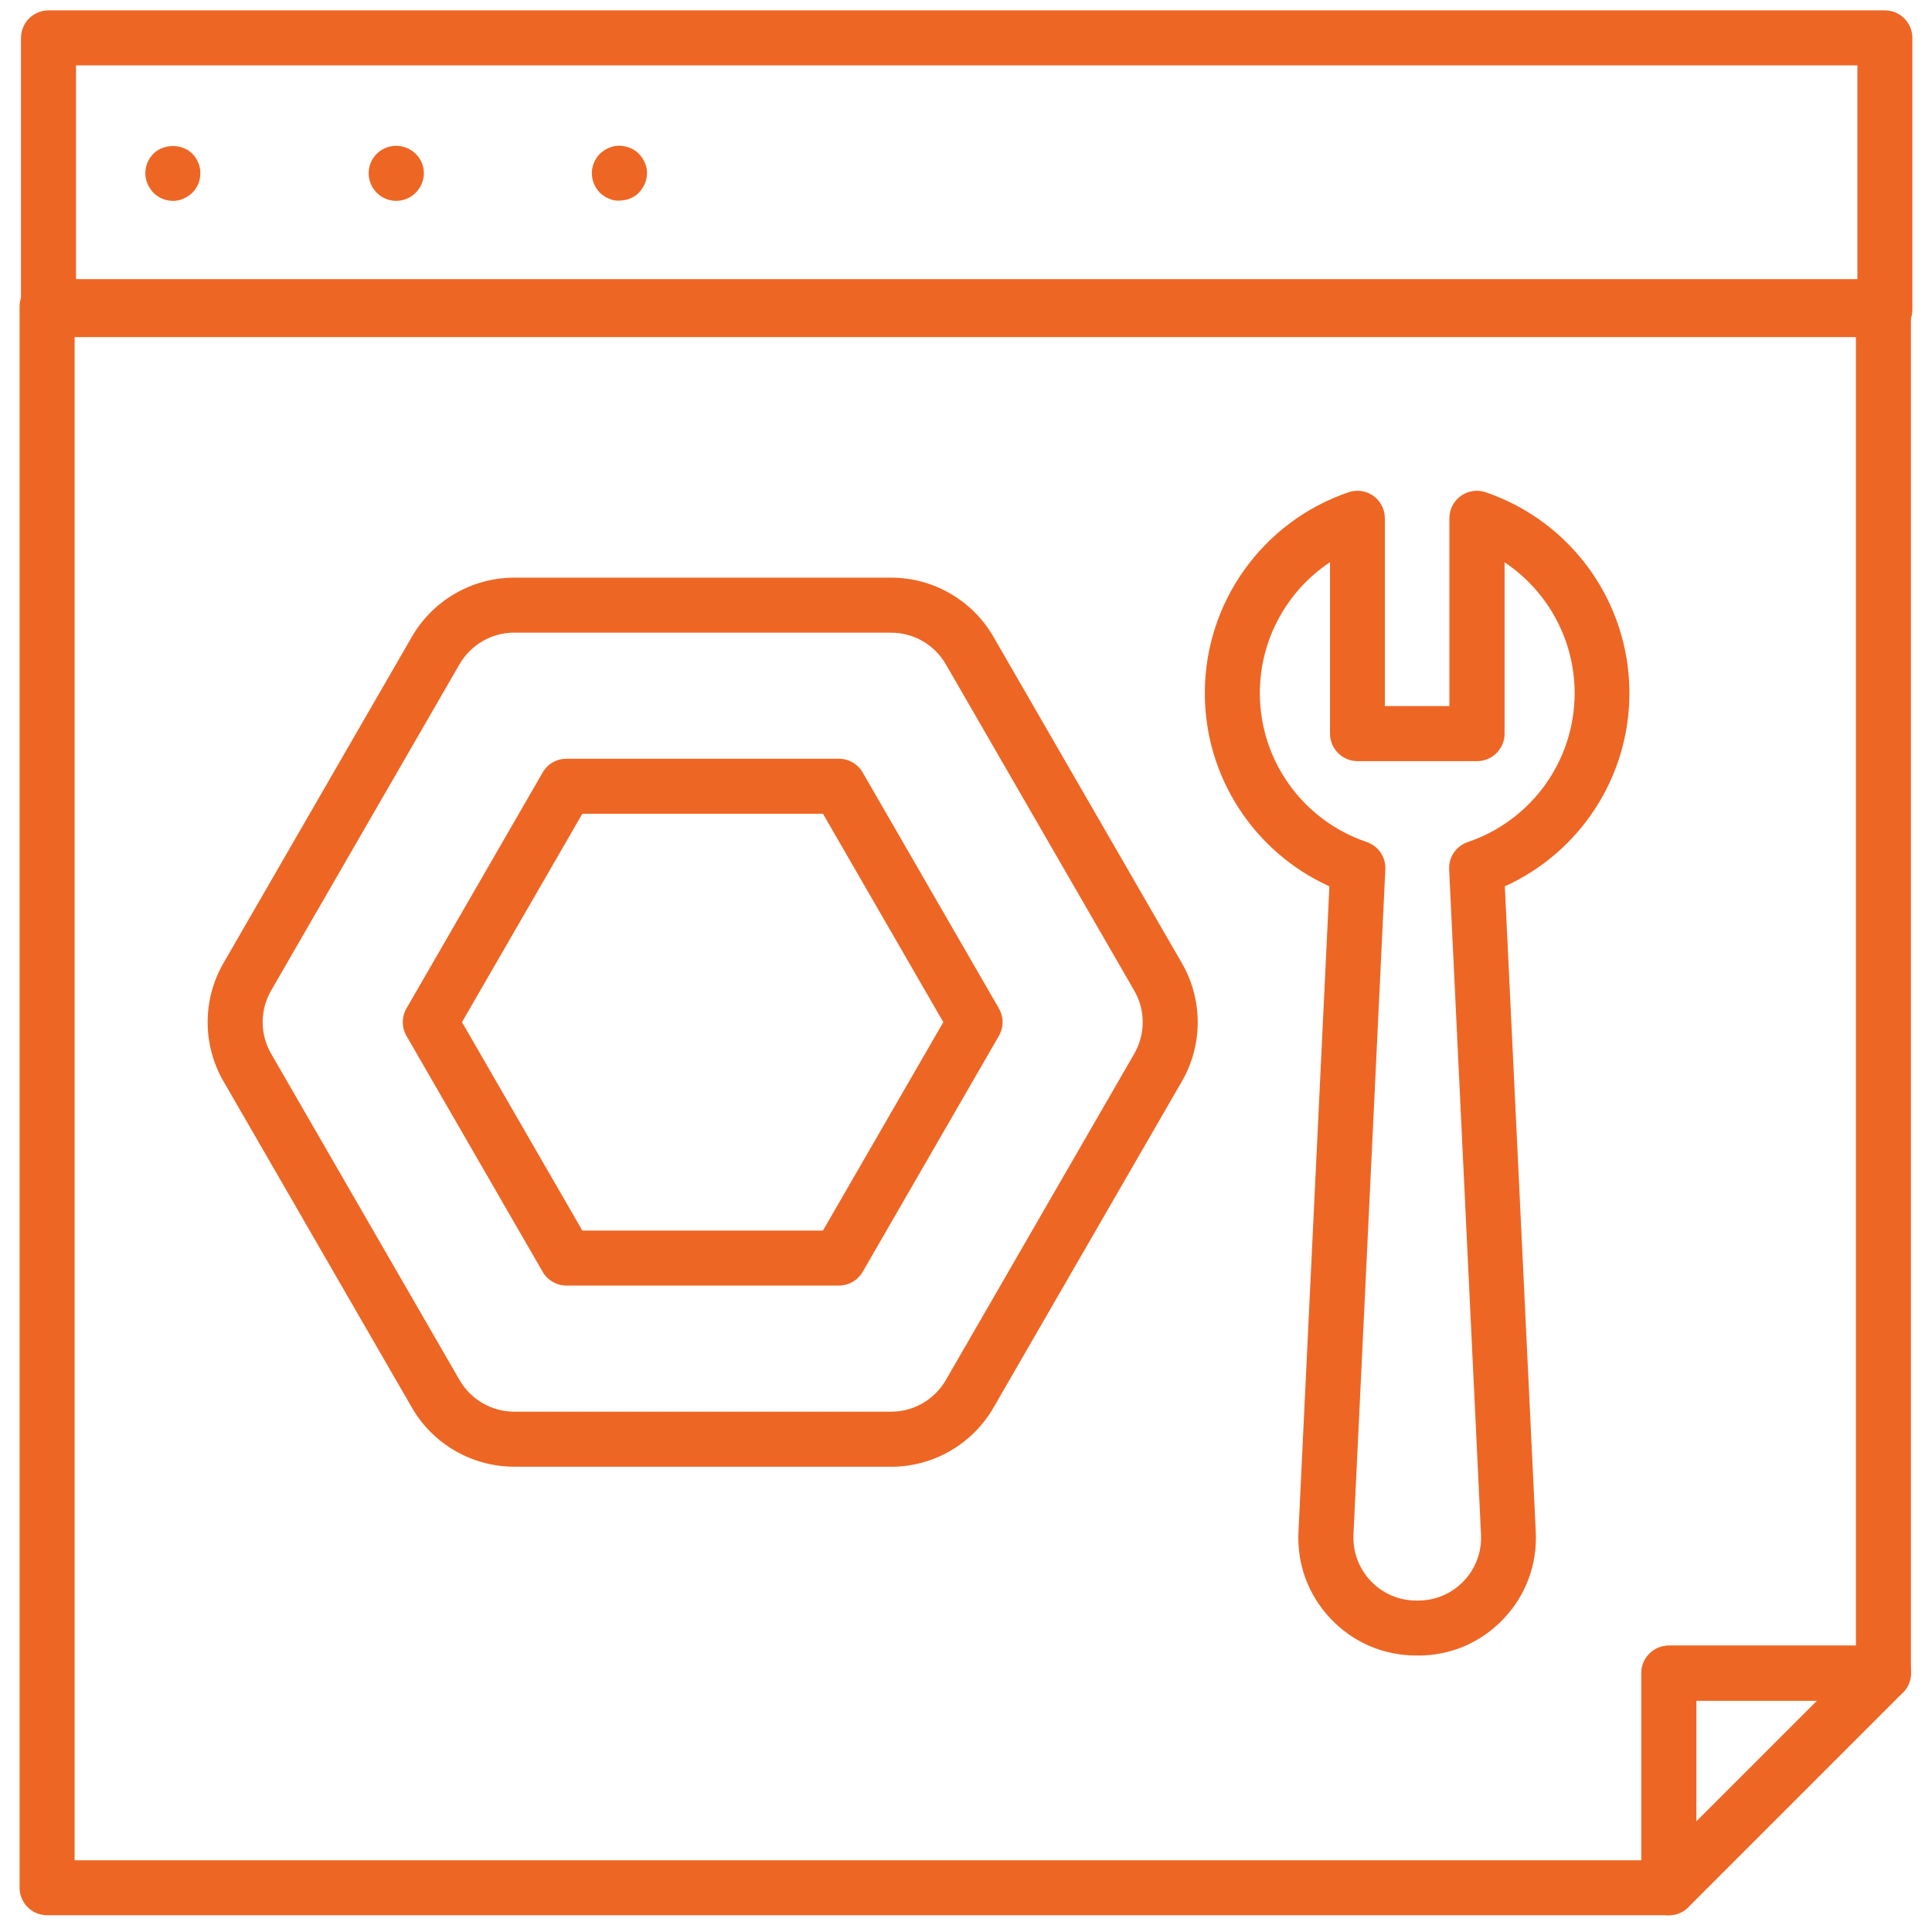
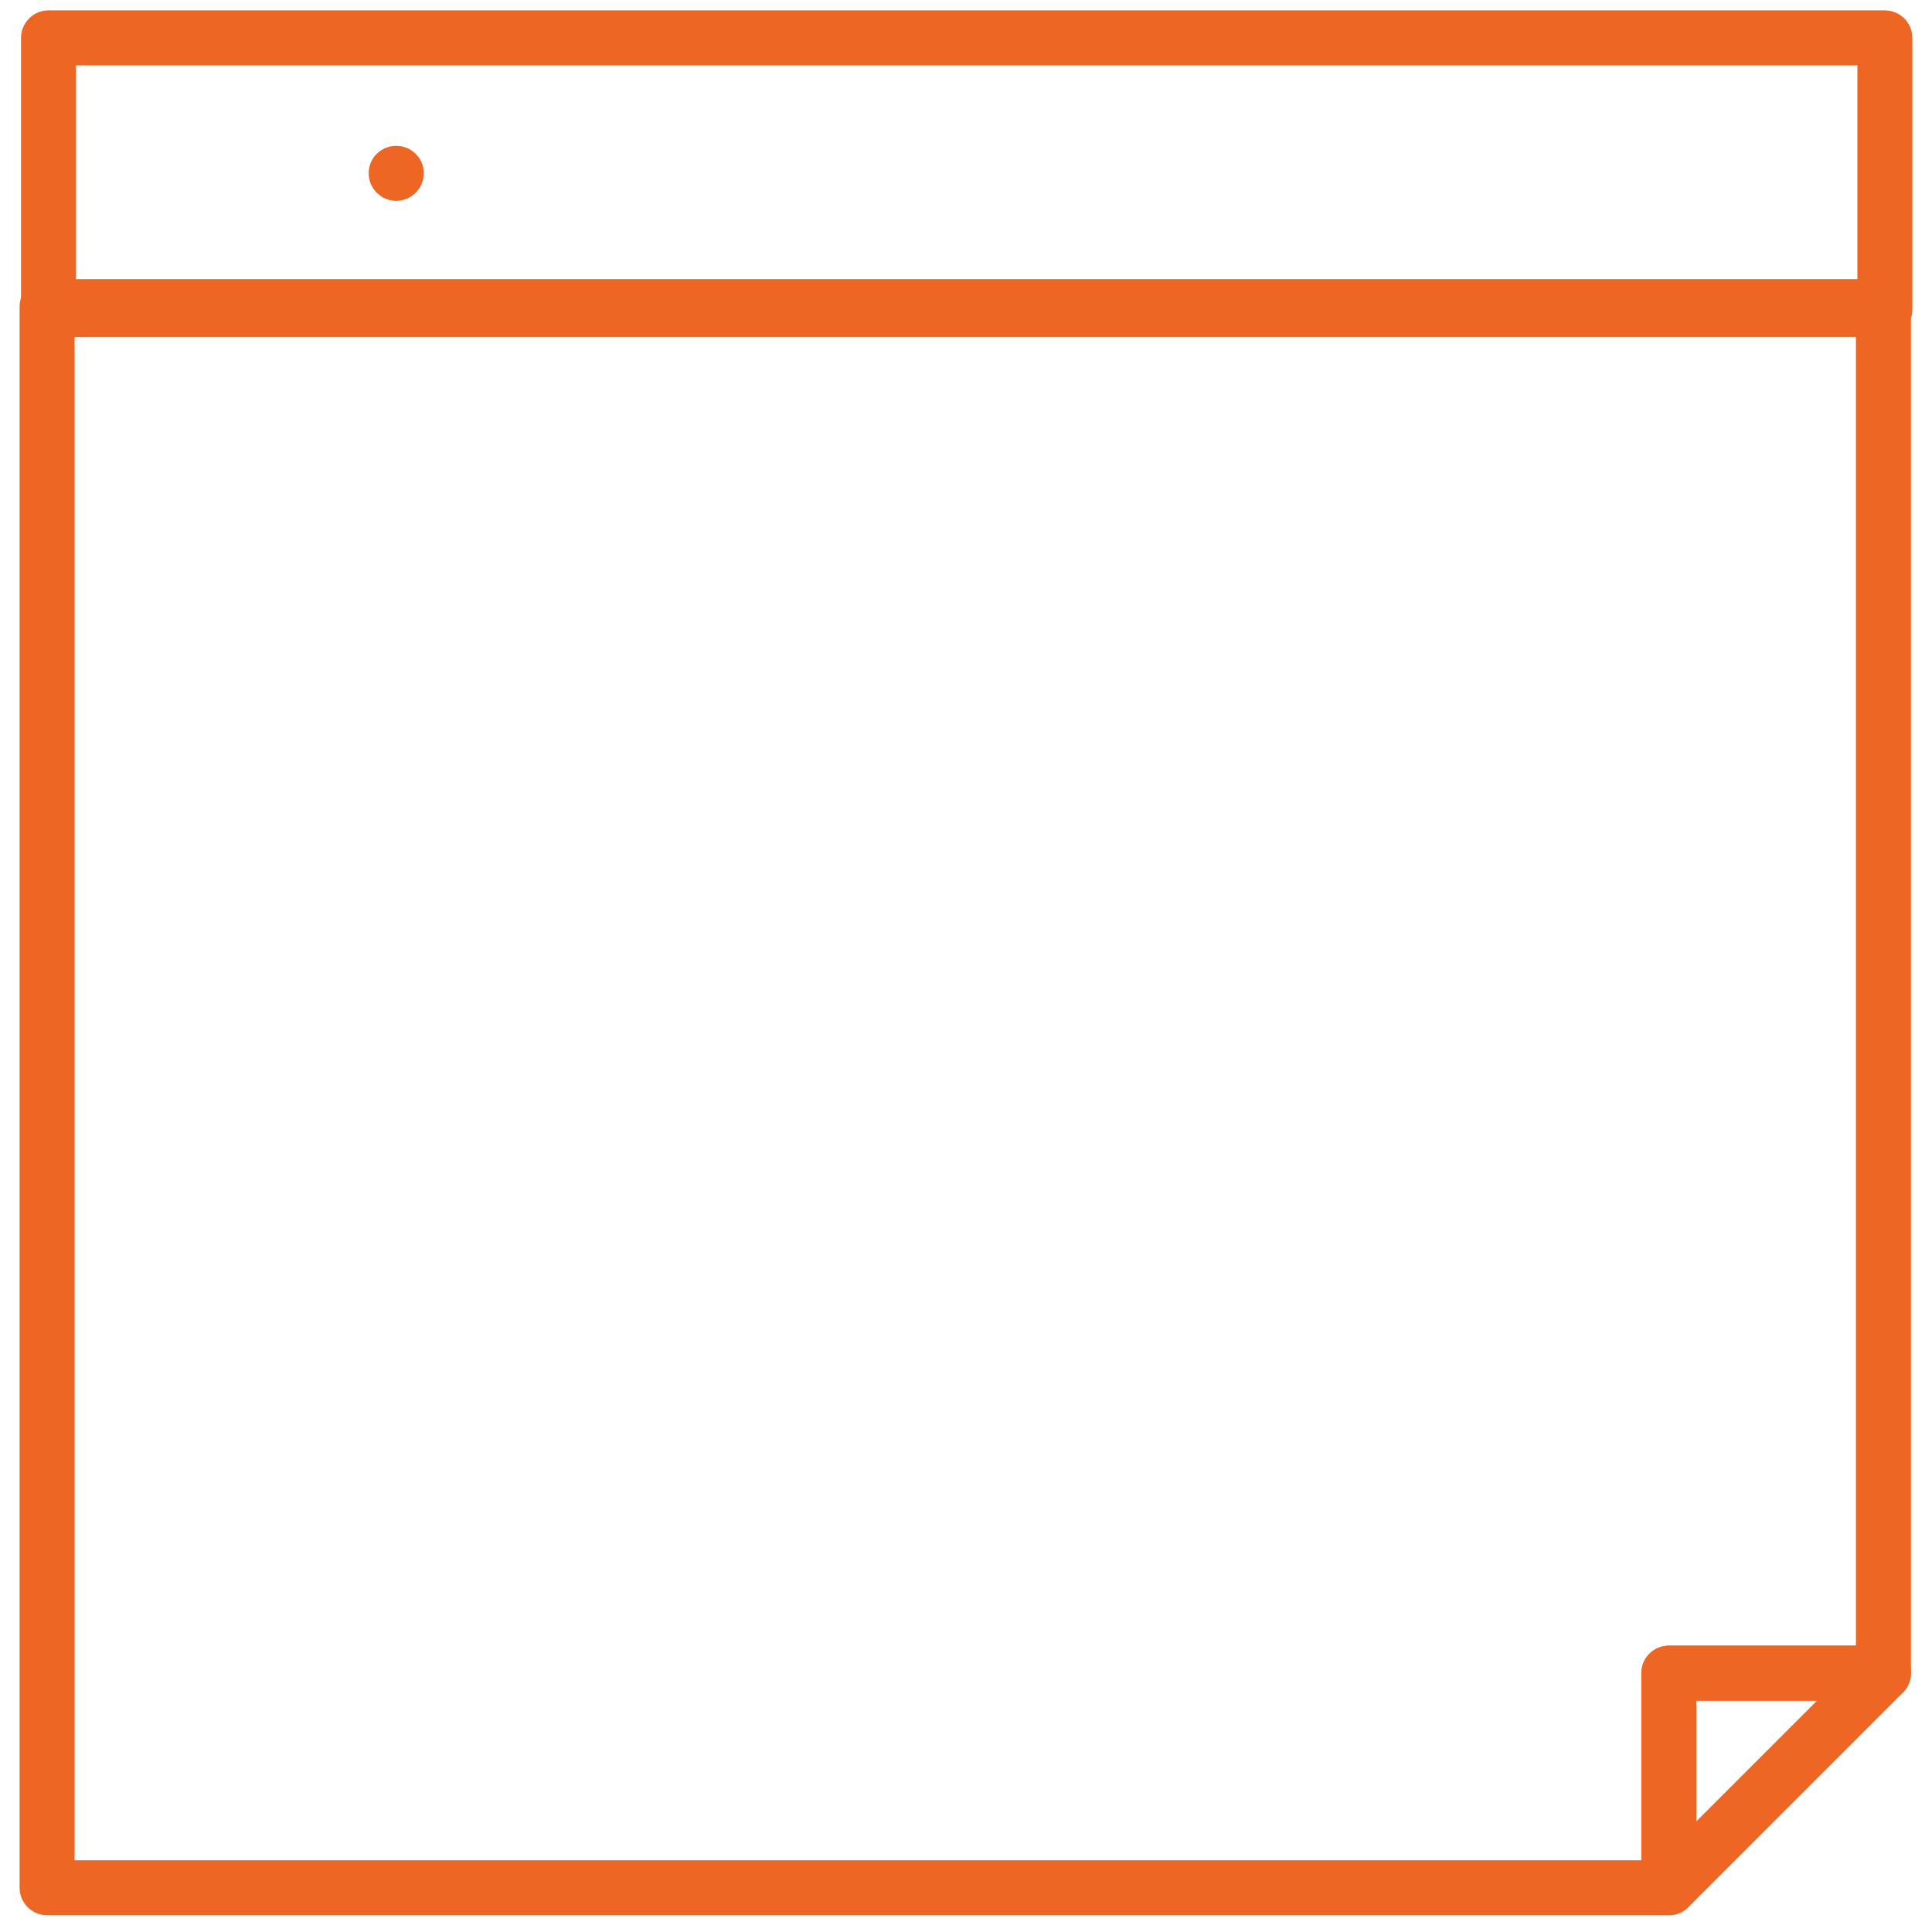
<svg xmlns="http://www.w3.org/2000/svg" id="task_based_demonstrations_copy" data-name="task based demonstrations copy" viewBox="0 0 314.65 314.59">
  <defs>
    <style>
      .cls-1 {
        fill: #ee6624;
      }
    </style>
  </defs>
-   <path class="cls-1" d="M230.96,269.62h-.31c-5.3,0-10.24-2.11-13.9-5.95-3.66-3.84-5.53-8.87-5.28-14.16l5.04-105.16c-12.26-5.56-20.29-17.81-20.29-31.47,0-14.77,9.4-27.92,23.4-32.71,1.36-.47,2.88-.25,4.05,.59,1.18,.84,1.87,2.2,1.87,3.64v30.59h10.51v-30.59c0-1.45,.7-2.8,1.87-3.64,1.18-.84,2.69-1.06,4.05-.59,14,4.79,23.4,17.93,23.4,32.71,0,13.66-8.03,25.91-20.29,31.47l5.04,105.16c.25,5.3-1.62,10.33-5.28,14.17-3.66,3.84-8.59,5.95-13.89,5.95Zm-14.37-178.05c-7.01,4.67-11.41,12.61-11.41,21.31,0,10.97,6.99,20.72,17.4,24.25,1.89,.64,3.13,2.46,3.04,4.45l-5.19,108.35c-.13,2.83,.87,5.51,2.82,7.56,1.95,2.05,4.59,3.18,7.41,3.18h.31c2.83,0,5.46-1.13,7.41-3.17,1.95-2.05,2.95-4.73,2.82-7.56l-5.19-108.35c-.1-1.99,1.14-3.81,3.04-4.45,10.41-3.53,17.4-13.28,17.4-24.25,0-8.7-4.4-16.63-11.41-21.31v27.9c0,2.47-2.01,4.48-4.48,4.48h-19.47c-2.47,0-4.48-2-4.48-4.48v-27.9Z" />
  <g>
-     <path class="cls-1" d="M28.15,32.71c-1.16,0-2.33-.48-3.16-1.31-.21-.21-.39-.45-.54-.69-.18-.24-.33-.51-.42-.78-.12-.27-.21-.57-.27-.84-.06-.3-.09-.6-.09-.87,0-1.19,.48-2.36,1.32-3.19,1.64-1.64,4.69-1.67,6.33,0,.84,.84,1.31,2,1.31,3.19,0,.27-.03,.57-.09,.87-.06,.27-.12,.57-.24,.84-.12,.27-.27,.54-.42,.78-.15,.24-.36,.48-.57,.69-.21,.21-.42,.39-.69,.54-.24,.18-.48,.3-.75,.42-.27,.12-.57,.21-.83,.27-.3,.06-.6,.09-.9,.09Z" />
    <path class="cls-1" d="M60.04,28.2c0-2.45,2-4.45,4.48-4.45h0c2.48,0,4.51,2,4.51,4.45h0c0,2.48-2.03,4.51-4.51,4.51h0c-2.48,0-4.48-2.03-4.48-4.51Z" />
-     <path class="cls-1" d="M100.91,32.68c-.3,0-.6,0-.9-.06-.27-.06-.57-.15-.84-.27-.27-.12-.54-.24-.78-.42-.24-.15-.48-.33-.69-.54-.84-.87-1.31-2-1.31-3.19s.48-2.3,1.31-3.16c.21-.21,.45-.39,.69-.54,.24-.18,.51-.3,.78-.42,.27-.12,.57-.21,.84-.27,1.43-.27,3.01,.18,4.03,1.22,.83,.87,1.34,2,1.34,3.16s-.51,2.33-1.34,3.19c-.81,.84-1.97,1.28-3.14,1.28Z" />
  </g>
  <path class="cls-1" d="M306.97,54.9H7.9c-2.47,0-4.48-2-4.48-4.48V6.17C3.43,3.69,5.43,1.69,7.9,1.69H306.97c2.47,0,4.48,2,4.48,4.48V50.42c0,2.47-2.01,4.48-4.48,4.48ZM12.38,45.95H302.5V10.65H12.38V45.95Z" />
  <g>
    <path class="cls-1" d="M271.79,311.92H7.67c-2.47,0-4.48-2.01-4.48-4.48V49.94c0-2.47,2.01-4.48,4.48-4.48H306.74c2.47,0,4.48,2,4.48,4.48v222.56c0,2.47-2.01,4.48-4.48,4.48h-30.47v30.47c0,2.47-2.01,4.48-4.48,4.48ZM12.15,302.97h255.16v-30.47c0-2.47,2.01-4.48,4.48-4.48h30.47V54.42H12.15v248.55Z" />
    <path class="cls-1" d="M271.79,311.92c-.58,0-1.16-.11-1.71-.34-1.67-.69-2.76-2.33-2.76-4.14v-34.95c0-2.47,2.01-4.48,4.48-4.48h34.95c1.81,0,3.44,1.09,4.14,2.76,.69,1.67,.31,3.6-.97,4.88l-34.95,34.95c-.86,.86-2,1.31-3.17,1.31Zm4.48-34.95v19.66l19.66-19.66h-19.66Z" />
  </g>
-   <path class="cls-1" d="M145.14,238.87h-61.4c-6.85,0-13.23-3.68-16.65-9.61l-30.7-53.17c-3.43-5.93-3.43-13.3,0-19.23l30.7-53.17c3.42-5.93,9.8-9.61,16.65-9.61h61.4c6.85,0,13.23,3.68,16.65,9.62l30.7,53.17c3.43,5.93,3.43,13.3,0,19.23l-30.7,53.17c-3.42,5.93-9.8,9.61-16.65,9.61ZM83.74,103.03c-3.66,0-7.06,1.97-8.89,5.13l-30.7,53.17c-1.83,3.17-1.83,7.1,0,10.27l30.7,53.17c1.83,3.17,5.24,5.14,8.89,5.14h61.4c3.66,0,7.06-1.97,8.89-5.13l30.7-53.17c1.83-3.17,1.83-7.1,0-10.27l-30.7-53.17c-1.83-3.17-5.23-5.13-8.89-5.13h-61.4Zm52.88,106.34h-44.36c-1.6,0-3.08-.85-3.88-2.24l-22.18-38.42c-.8-1.39-.8-3.09,0-4.48l22.18-38.42c.8-1.39,2.28-2.24,3.88-2.24h44.36c1.6,0,3.08,.85,3.88,2.24l22.18,38.42c.8,1.39,.8,3.09,0,4.48l-22.18,38.42c-.8,1.39-2.28,2.24-3.88,2.24Zm-41.78-8.96h39.19l19.6-33.94-19.6-33.94h-39.19l-19.6,33.94,19.6,33.94Z" />
</svg>